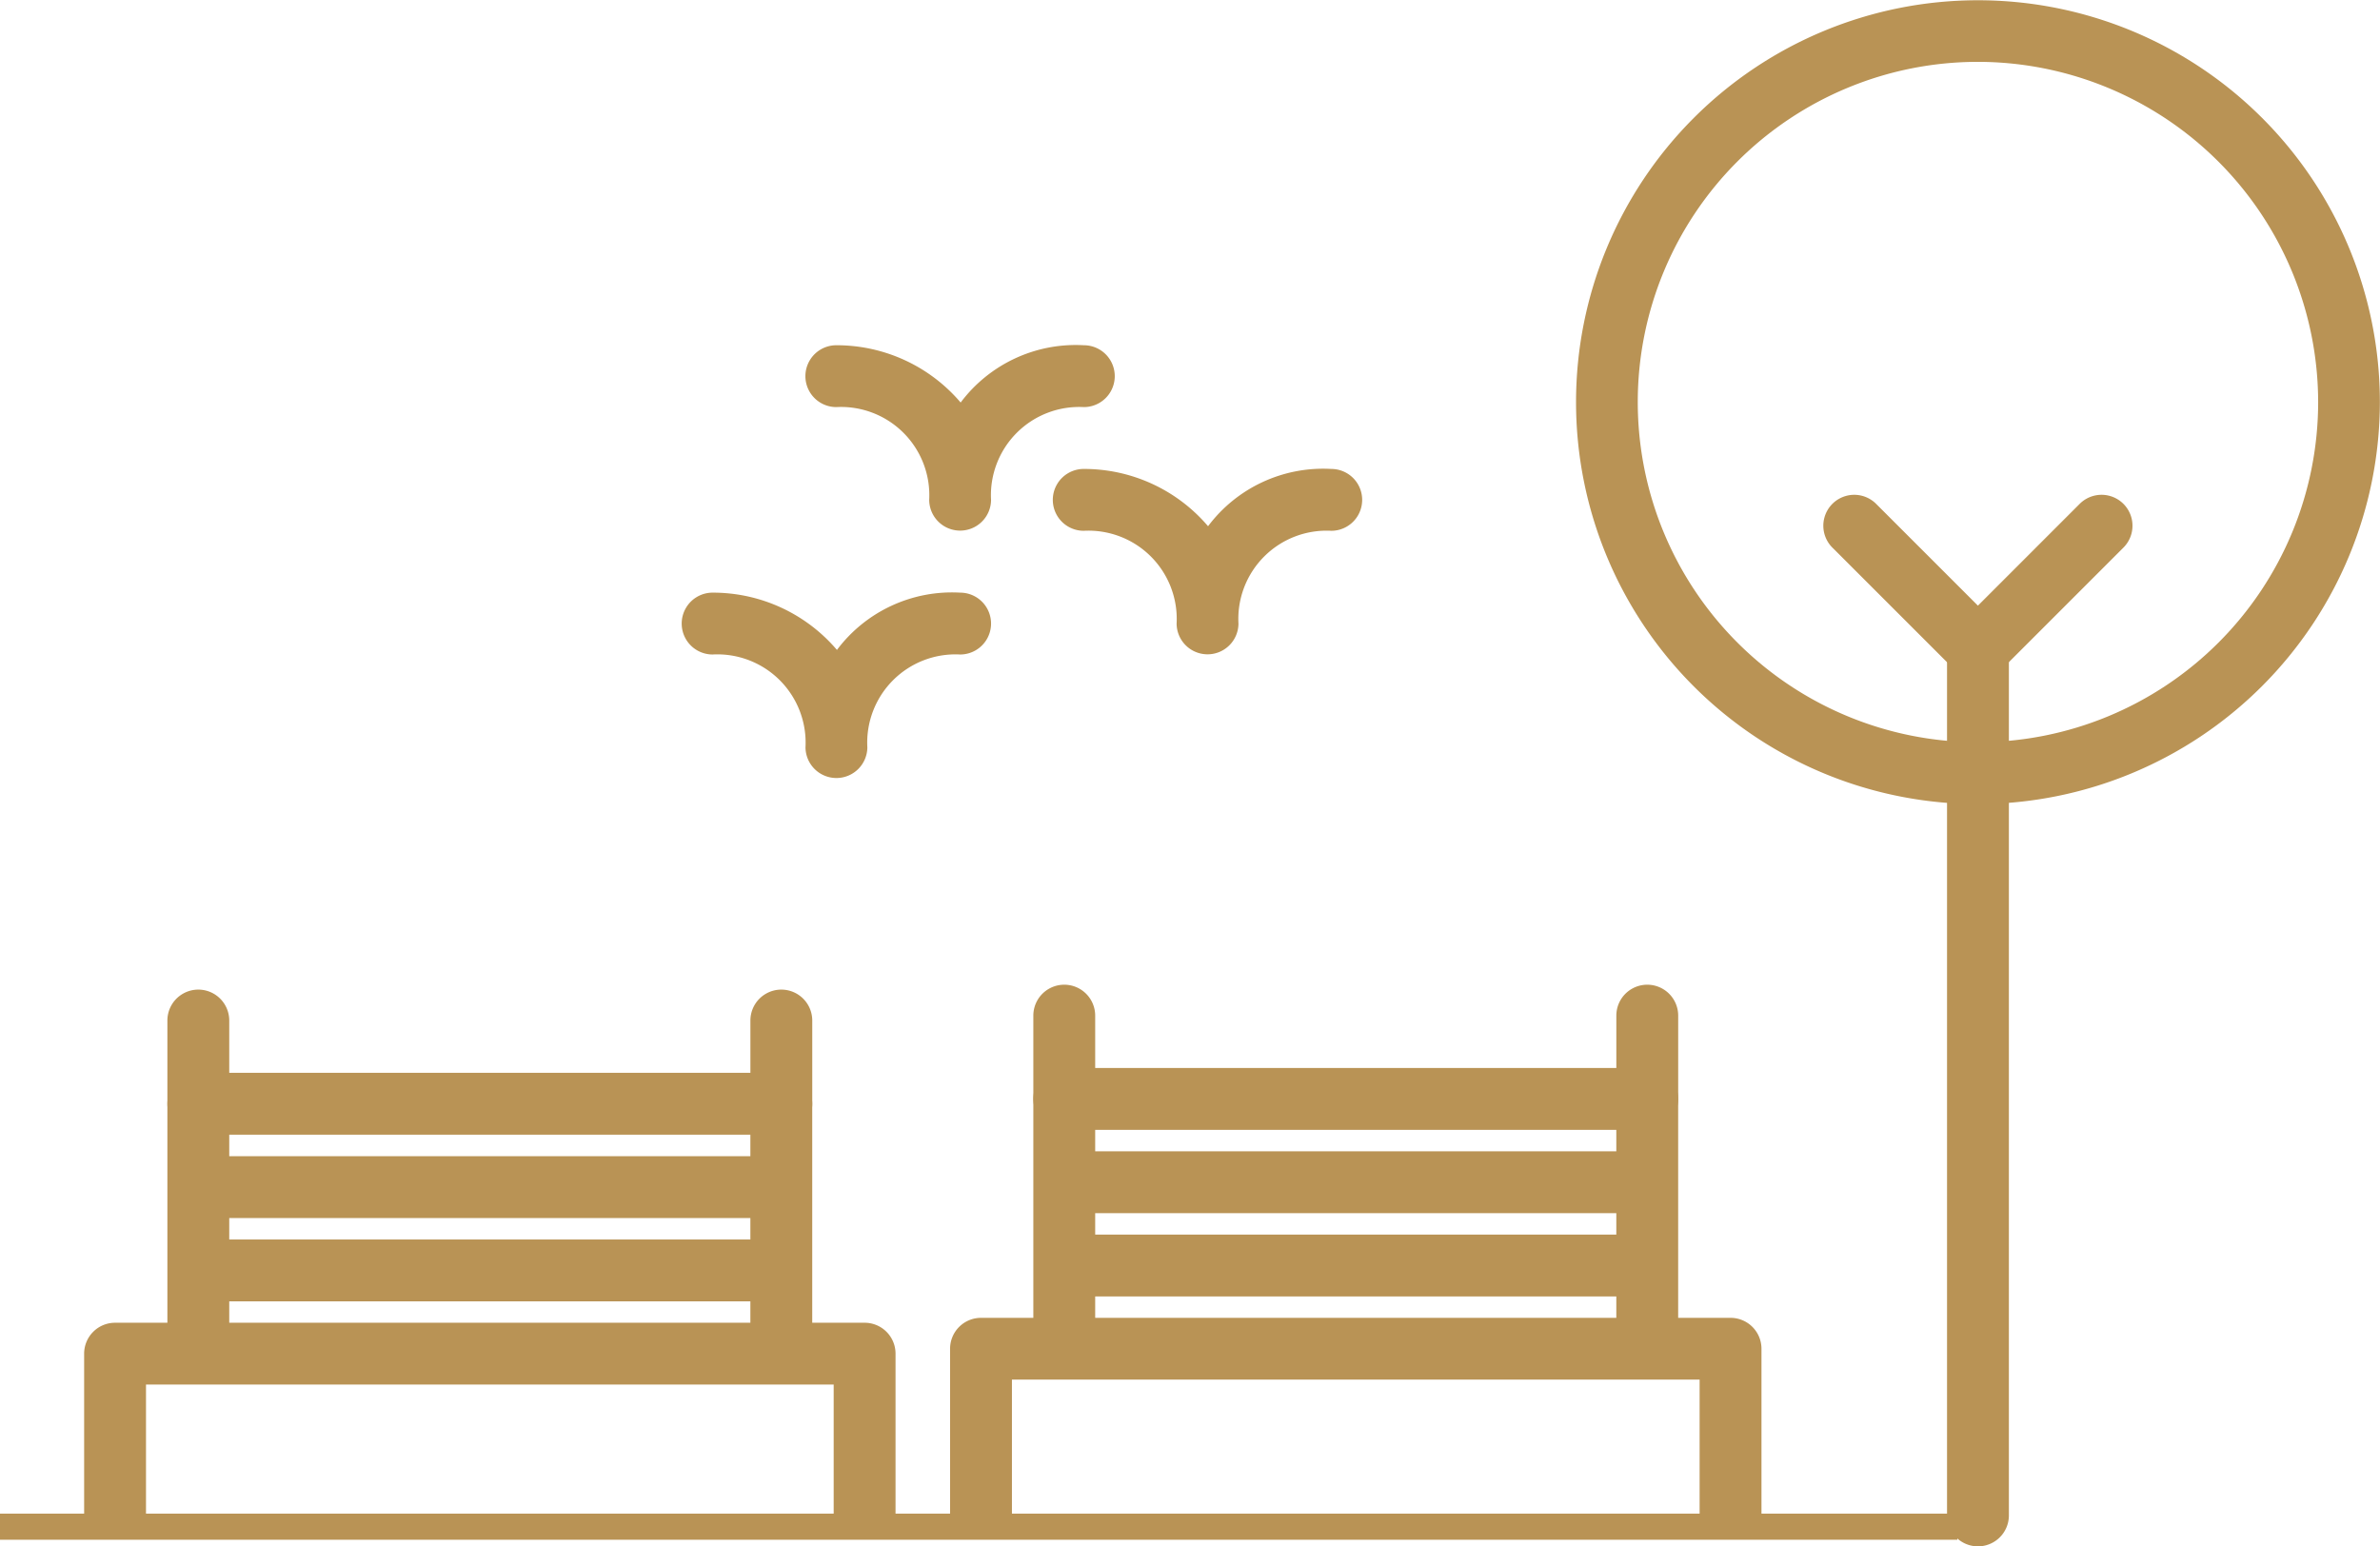
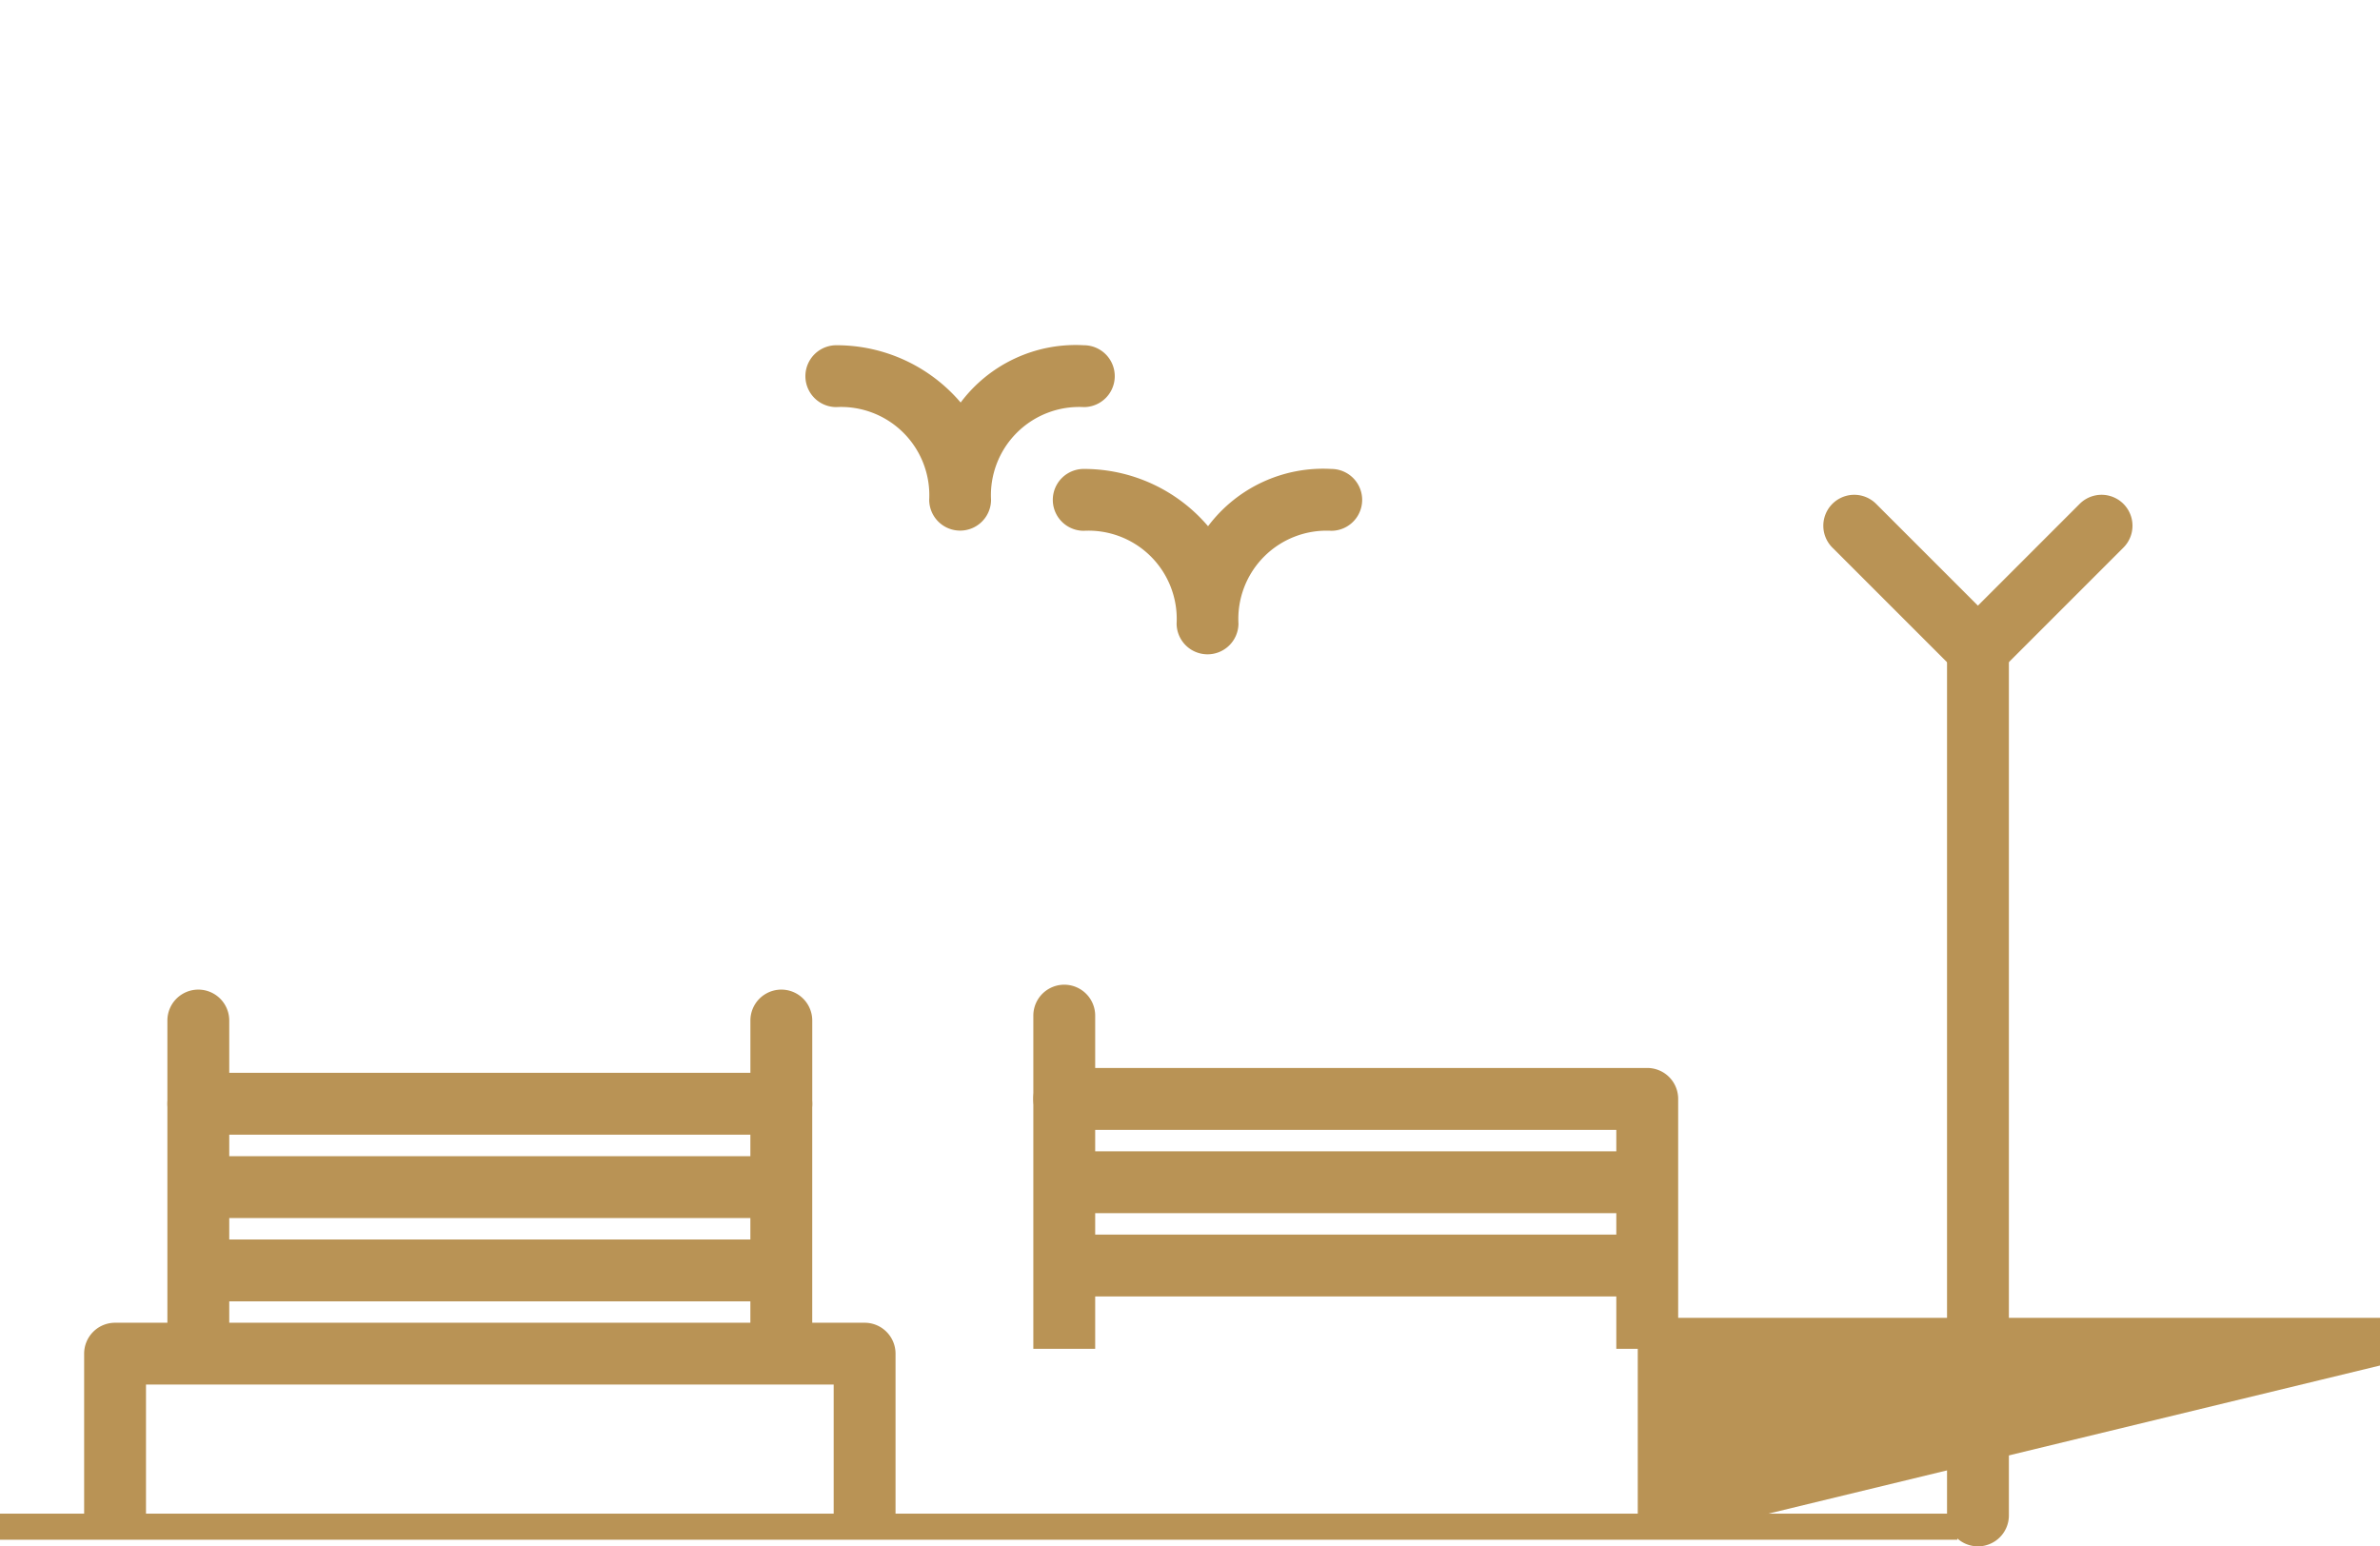
<svg xmlns="http://www.w3.org/2000/svg" width="91.194" height="59.25" viewBox="0 0 91.194 59.25">
  <g fill="#b99355" transform="translate(-233.25 -438.547)">
    <g transform="translate(293.634 438.547)">
-       <path d="M350.538 469.357a15.4 15.4 0 1 1 15.4-15.405 15.422 15.422 0 0 1-15.4 15.405zm0-28.44a13.035 13.035 0 1 0 13.035 13.035 13.05 13.05 0 0 0-13.035-13.035z" class="cls-1" transform="translate(-335.133 -438.547)" />
-     </g>
+       </g>
    <g transform="translate(307.854 462.247)">
      <path d="M360.318 514.1a1.185 1.185 0 0 1-1.185-1.185v-33.18a1.185 1.185 0 1 1 2.37 0v33.18a1.185 1.185 0 0 1-1.185 1.185z" class="cls-1" transform="translate(-359.133 -478.547)" />
    </g>
    <g transform="translate(303.114 457.507)">
      <path d="M357.058 477.657a1.181 1.181 0 0 1-.838-.347l-4.74-4.74a1.185 1.185 0 0 1 1.676-1.676l3.9 3.9 3.9-3.9a1.185 1.185 0 0 1 1.676 1.676l-4.74 4.74a1.179 1.179 0 0 1-.834.347z" class="cls-1" transform="translate(-351.133 -470.547)" />
    </g>
    <g transform="translate(233.693 496.116)">
      <path d="M0 0H75V1H0z" transform="translate(-.443 .431)" />
    </g>
    <g transform="translate(236.474 489.232)">
      <path d="M269.751 531.659h-2.37v-5.2h-26.35v5.2h-2.37v-6.382a1.185 1.185 0 0 1 1.185-1.185h28.72a1.184 1.184 0 0 1 1.185 1.185z" class="cls-1" transform="translate(-238.661 -524.092)" />
    </g>
    <g transform="translate(239.664 479.659)">
      <path d="M268.753 518.693h-2.37V510.3h-19.968v8.389h-2.37v-9.574a1.185 1.185 0 0 1 1.185-1.185h22.338a1.185 1.185 0 0 1 1.185 1.185z" class="cls-1" transform="translate(-244.045 -507.934)" />
    </g>
    <g transform="translate(240.85 482.85)">
      <path d="M0 0H22.338V2.37H0z" />
    </g>
    <g transform="translate(240.85 486.042)">
      <path d="M0 0H22.338V2.37H0z" />
    </g>
    <g transform="translate(239.664 476.467)">
      <path d="M245.23 508.109a1.185 1.185 0 0 1-1.185-1.185v-3.192a1.185 1.185 0 0 1 2.37 0v3.192a1.185 1.185 0 0 1-1.185 1.185z" transform="translate(-244.045 -502.547)" />
    </g>
    <g transform="translate(262.003 476.467)">
      <path d="M282.932 508.109a1.185 1.185 0 0 1-1.185-1.185v-3.192a1.185 1.185 0 0 1 2.37 0v3.192a1.185 1.185 0 0 1-1.185 1.185z" transform="translate(-281.747 -502.547)" />
    </g>
    <g transform="translate(269.654 489.044)">
-       <path d="M325.751 531.342h-2.37v-5.2h-26.35v5.2h-2.37v-6.382a1.185 1.185 0 0 1 1.185-1.185h28.72a1.185 1.185 0 0 1 1.185 1.185z" transform="translate(-294.661 -523.775)" />
+       <path d="M325.751 531.342h-2.37v-5.2v5.2h-2.37v-6.382a1.185 1.185 0 0 1 1.185-1.185h28.72a1.185 1.185 0 0 1 1.185 1.185z" transform="translate(-294.661 -523.775)" />
    </g>
    <g transform="translate(272.844 479.471)">
      <path d="M324.753 518.376h-2.37v-8.389h-19.968v8.389h-2.37V508.8a1.185 1.185 0 0 1 1.185-1.185h22.338a1.185 1.185 0 0 1 1.185 1.185z" transform="translate(-300.045 -507.617)" />
    </g>
    <g transform="translate(274.03 482.663)">
      <path d="M0 0H22.338V2.37H0z" />
    </g>
    <g transform="translate(274.03 485.854)">
      <path d="M0 0H22.338V2.37H0z" />
    </g>
    <g transform="translate(272.844 476.279)">
      <path d="M301.23 507.792a1.185 1.185 0 0 1-1.185-1.185v-3.192a1.185 1.185 0 0 1 2.37 0v3.192a1.184 1.184 0 0 1-1.185 1.185z" transform="translate(-300.045 -502.23)" />
    </g>
    <g transform="translate(295.183 476.279)">
-       <path d="M338.932 507.792a1.184 1.184 0 0 1-1.185-1.185v-3.192a1.185 1.185 0 1 1 2.37 0v3.192a1.185 1.185 0 0 1-1.185 1.185z" transform="translate(-337.747 -502.23)" />
-     </g>
+       </g>
    <g transform="translate(264.118 451.769)">
      <path d="M291.238 467.973a1.185 1.185 0 0 1-1.185-1.167v-.011a3.382 3.382 0 0 0-3.562-3.555 1.185 1.185 0 0 1 .007-2.37 6.237 6.237 0 0 1 4.76 2.195 5.509 5.509 0 0 1 4.72-2.195 1.185 1.185 0 0 1 0 2.37 3.381 3.381 0 0 0-3.555 3.561 1.185 1.185 0 0 1-1.185 1.172z" transform="translate(-285.317 -460.863)" />
    </g>
    <g transform="translate(273.598 456.509)">
      <path d="M307.238 475.973a1.185 1.185 0 0 1-1.185-1.167v-.011a3.382 3.382 0 0 0-3.562-3.555 1.185 1.185 0 0 1 .007-2.37 6.237 6.237 0 0 1 4.76 2.195 5.51 5.51 0 0 1 4.72-2.195 1.185 1.185 0 0 1 0 2.37 3.381 3.381 0 0 0-3.555 3.561 1.185 1.185 0 0 1-1.185 1.172z" transform="translate(-301.317 -468.863)" />
    </g>
    <g transform="translate(259.378 461.249)">
-       <path d="M283.238 483.973a1.185 1.185 0 0 1-1.185-1.167v-.011a3.382 3.382 0 0 0-3.562-3.555 1.185 1.185 0 0 1 .007-2.37 6.237 6.237 0 0 1 4.76 2.195 5.509 5.509 0 0 1 4.72-2.195 1.185 1.185 0 1 1 0 2.37 3.381 3.381 0 0 0-3.555 3.561 1.185 1.185 0 0 1-1.185 1.172z" transform="translate(-277.317 -476.863)" />
-     </g>
+       </g>
  </g>
</svg>